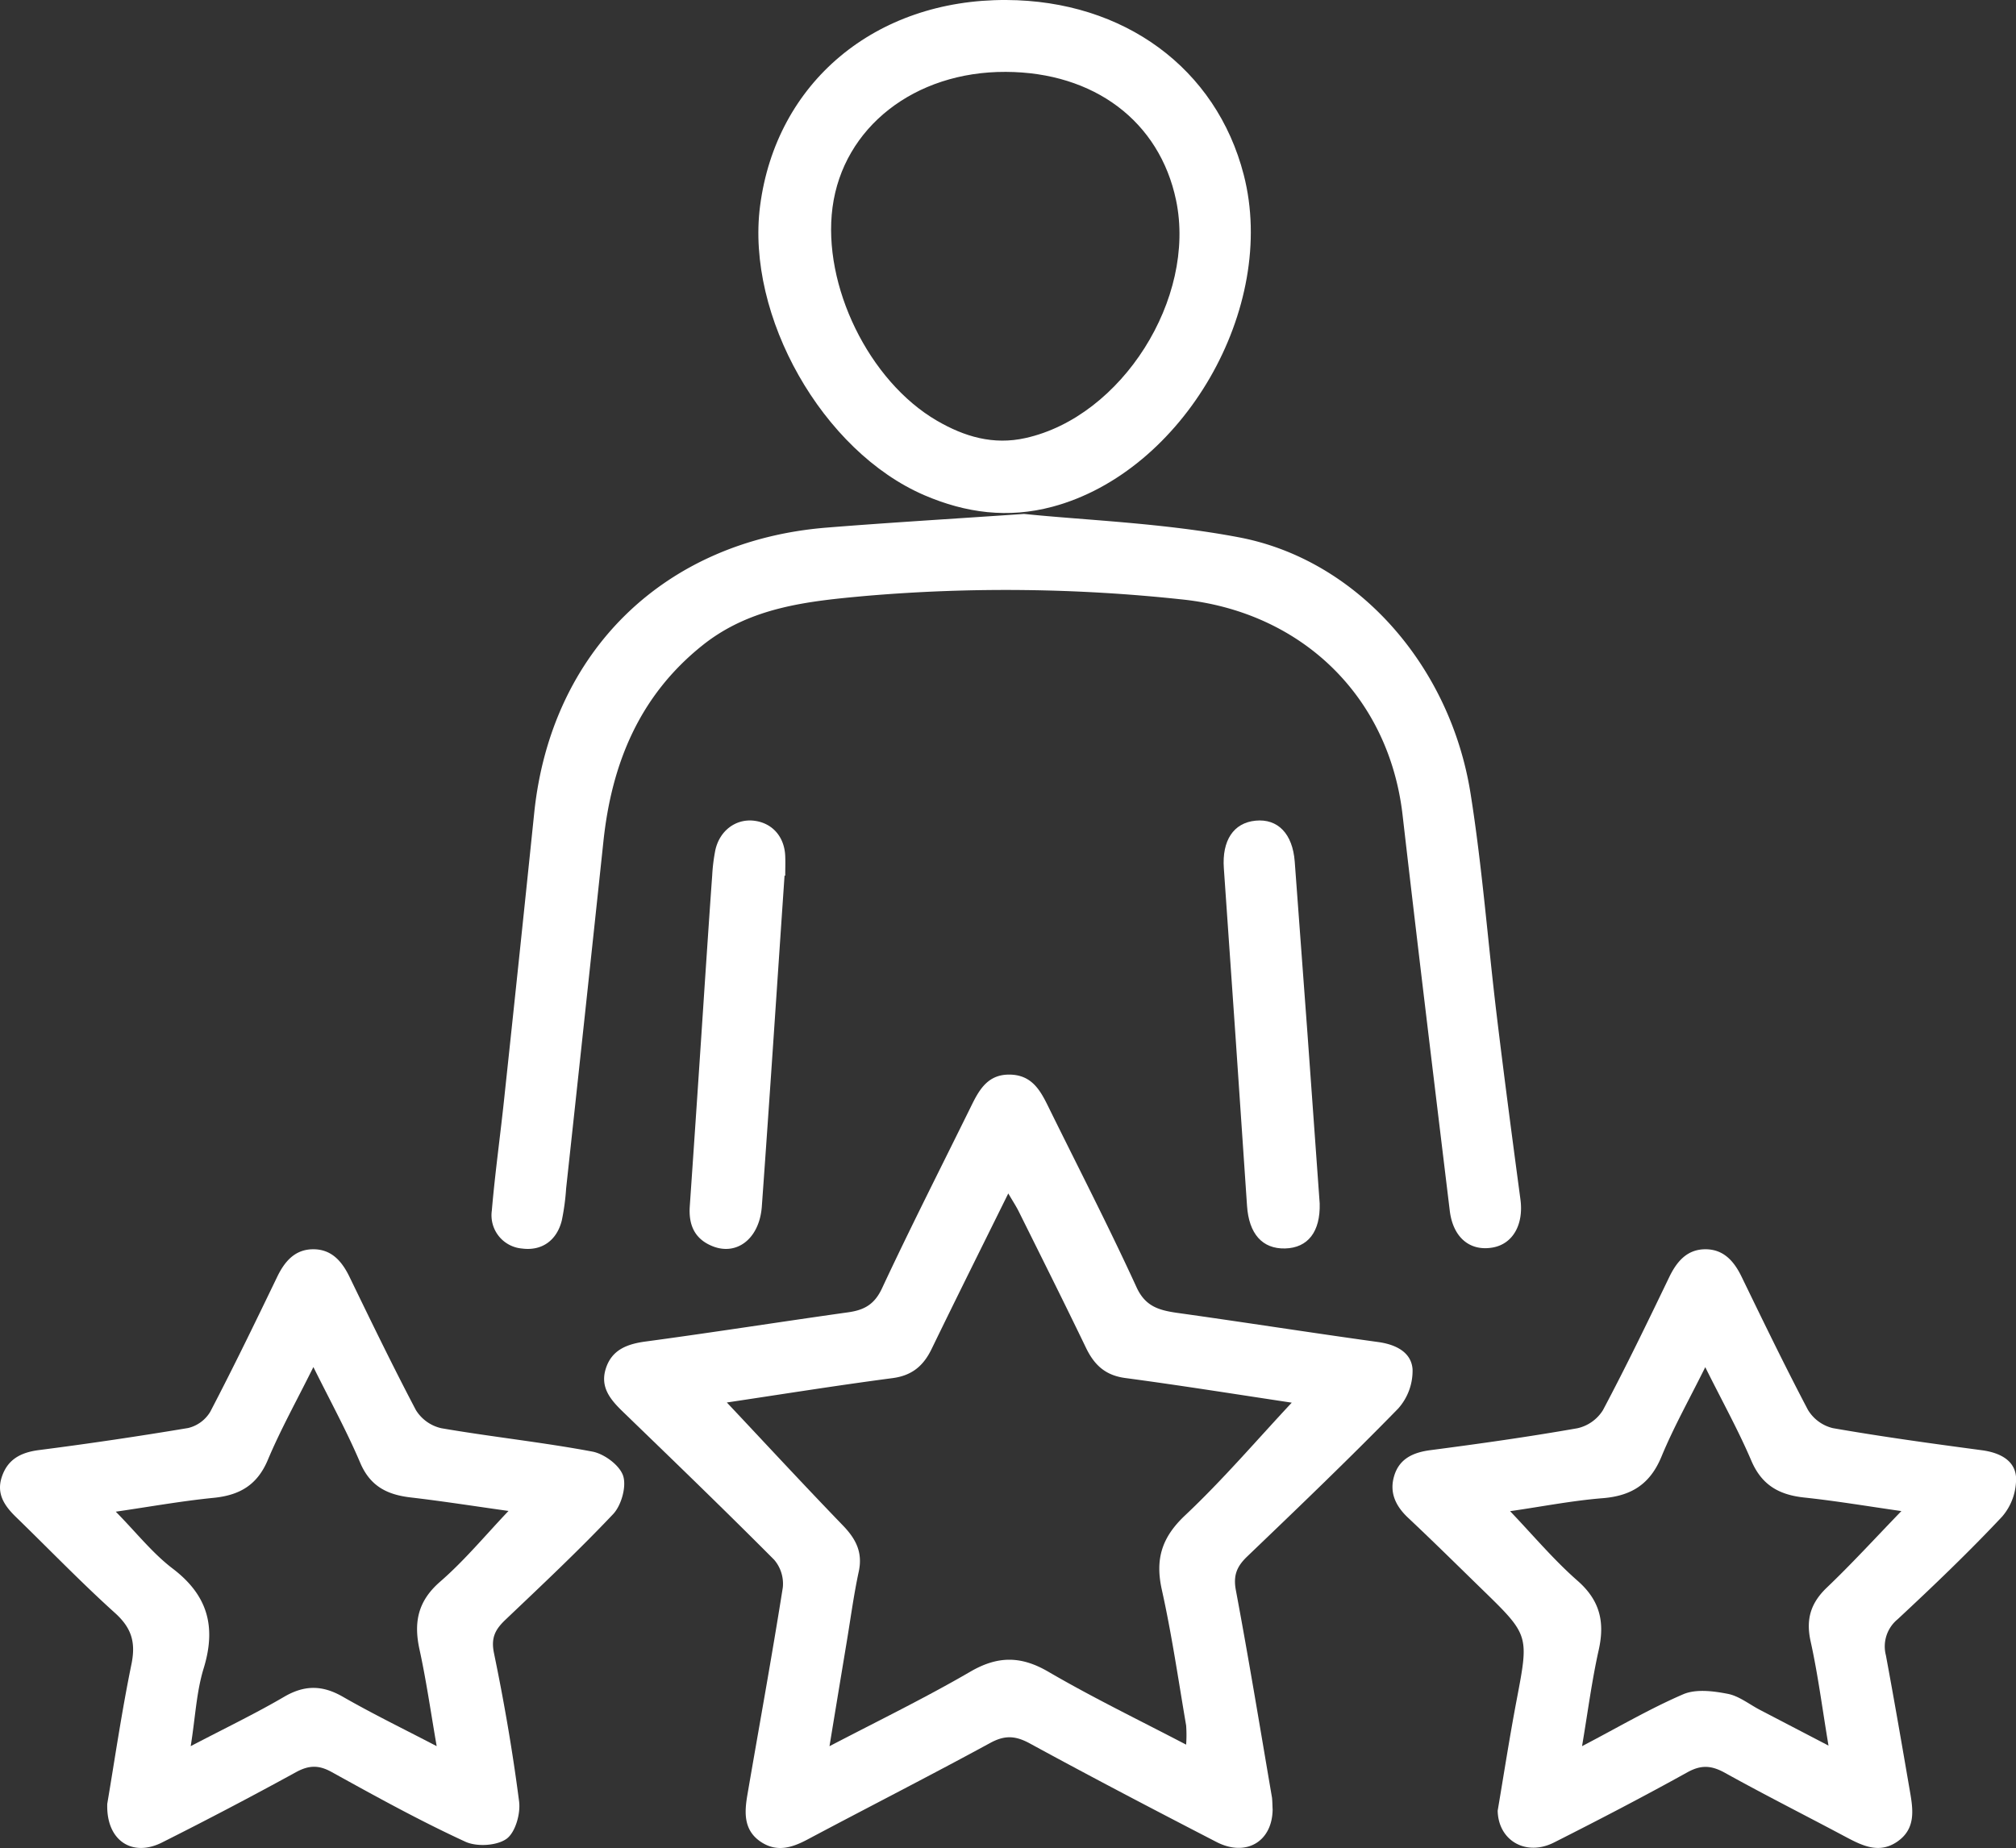
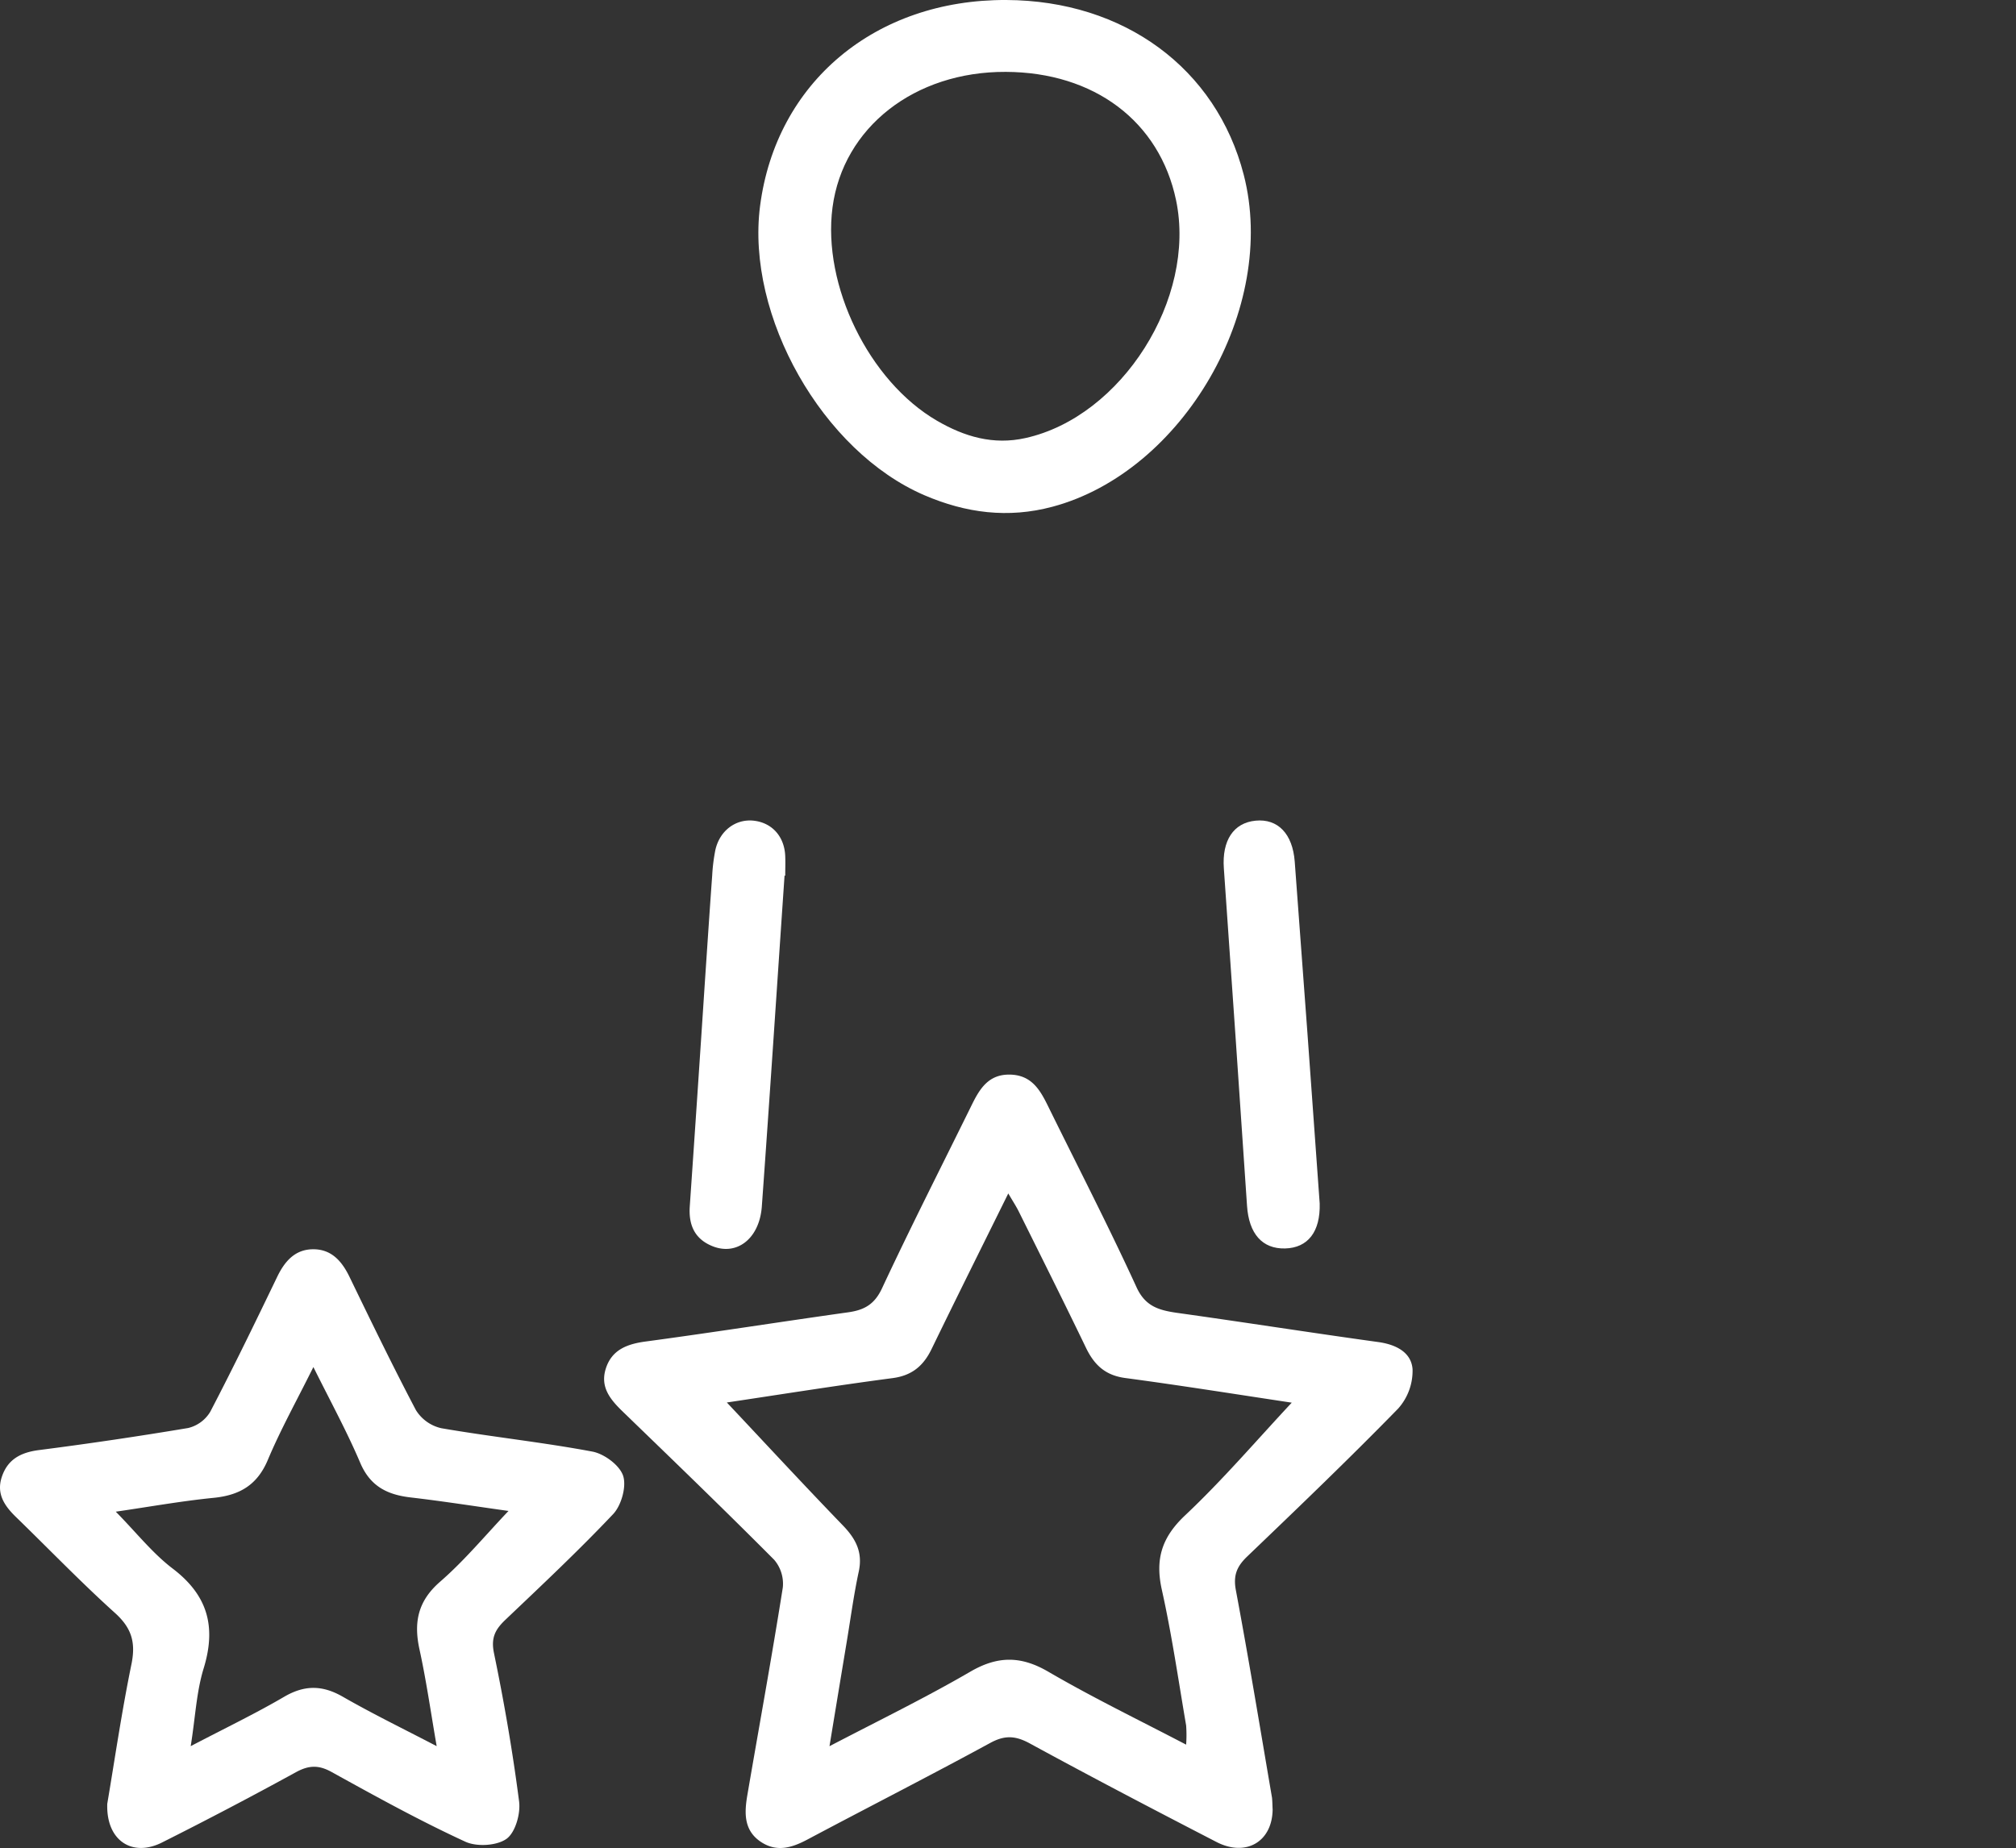
<svg xmlns="http://www.w3.org/2000/svg" id="Layer_1" data-name="Layer 1" viewBox="0 0 466.11 427.33">
  <rect x="0" y="0" width="466.11" height="427.33" fill="#333333" stroke="none" />
  <defs>
    <style>.cls-1{fill:#fff;}</style>
  </defs>
  <g id="bfGcPH">
    <path class="cls-1" d="M294.24,418.37c-.06,7.55-6.22,11.08-13,7.56-14.45-7.46-28.87-15-43.16-22.79-3.29-1.79-5.76-1.94-9.12-.11-14,7.62-28.19,14.85-42.26,22.33-3.59,1.91-7.09,3-10.77.56-4-2.66-3.83-6.72-3.15-10.76,2.74-16,5.67-32,8.21-48.07a8.53,8.53,0,0,0-2-6.41c-11.49-11.55-23.22-22.86-34.93-34.19-2.87-2.78-5.37-5.66-4-10s4.87-5.7,9.21-6.28c15.62-2.1,31.2-4.56,46.81-6.75,3.71-.52,6.1-1.8,7.85-5.56,6.67-14.28,13.83-28.34,20.79-42.49,1.83-3.71,3.88-7,8.75-6.92s6.88,3.32,8.7,7c6.88,14,14.05,27.88,20.55,42.06,2,4.46,5.07,5.38,9.18,6,15.61,2.18,31.18,4.63,46.79,6.79,4.09.57,7.61,2.38,7.9,6.27a13.11,13.11,0,0,1-3.32,9.1c-11.38,11.66-23.15,22.94-34.92,34.22-2.37,2.28-3.26,4.33-2.61,7.79,3,16,5.62,32,8.36,48C294.2,416.75,294.19,417.76,294.24,418.37ZM168.05,324.31c8.82,9.37,17.72,19,26.82,28.42,3,3.1,4.64,6.22,3.68,10.67-1.15,5.34-1.87,10.78-2.77,16.18-1.29,7.77-2.57,15.53-4,24.21,11.51-6,22.26-11.24,32.54-17.22,6.35-3.7,11.72-3.7,18.06,0,10.29,6,21,11.18,31.86,16.86a30.67,30.67,0,0,0,0-4.44c-1.79-10.46-3.31-21-5.61-31.34-1.58-7.08-.06-12.12,5.36-17.23,8.78-8.27,16.66-17.51,24.67-26.07-12.06-1.81-25.26-3.93-38.5-5.7-4.53-.61-7.08-2.93-9-6.83-5.11-10.61-10.39-21.15-15.63-31.7-.62-1.24-1.39-2.4-2.41-4.15-6.16,12.46-12,24.17-17.72,35.95-1.89,3.91-4.53,6.15-9,6.75C193.24,320.4,180.13,322.51,168.05,324.31Z" />
-     <path class="cls-1" d="M236.77,118.84c14.14,1.46,32.19,2.08,49.73,5.42,27.25,5.19,48.78,29.57,53.49,59.17,2.71,17,4,34.3,6.07,51.44,1.71,14.17,3.58,28.33,5.47,42.47.78,5.78-1.72,10.32-6.44,11.14-5.25.91-9.15-2.32-9.9-8.54-3.69-30.5-7.4-61-10.91-91.5-3.19-27.63-23.56-47.05-51.22-49.85a380.11,380.11,0,0,0-72.65-.81c-13.46,1.22-26.85,2.53-38,11.45-14.58,11.65-21,27.34-22.9,45.37q-4.26,40.13-8.62,80.24a53.24,53.24,0,0,1-1,7.38c-1.18,4.72-4.71,7.08-9.18,6.49a7.71,7.71,0,0,1-7-8.75c.78-9.09,2.07-18.14,3-27.22q3.47-32.44,6.82-64.91C127.44,150.6,153.64,125,191.18,122,205.09,120.88,219,120.06,236.77,118.84Z" />
    <path class="cls-1" d="M24.8,417.11c1.72-10.16,3.34-21.33,5.61-32.37,1-5,0-8.28-3.77-11.71-7.9-7.12-15.29-14.8-22.92-22.21-2.64-2.56-4.59-5.35-3.32-9.24,1.35-4.14,4.41-5.73,8.64-6.27q17.28-2.22,34.47-5.1a8.18,8.18,0,0,0,5.1-3.75c5.37-10.29,10.44-20.75,15.48-31.21,1.72-3.56,4.07-6.29,8.15-6.37,4.33-.09,6.8,2.7,8.6,6.45,5,10.32,10,20.63,15.32,30.74a9.33,9.33,0,0,0,5.88,4.19c11.6,2,23.34,3.23,34.9,5.4,2.75.51,6.32,3.15,7.13,5.6s-.39,6.82-2.3,8.85c-8,8.46-16.48,16.42-24.91,24.44-2.33,2.22-3.39,4.13-2.65,7.71,2.35,11.36,4.33,22.82,5.81,34.33.36,2.83-.88,7.19-2.94,8.64-2.27,1.6-6.89,1.86-9.52.63C97,421,86.83,415.37,76.66,409.75c-3-1.66-5.28-1.57-8.25.06Q53.14,418.18,37.57,426C30.63,429.57,24.51,425.66,24.8,417.11Zm47.66-101c-3.86,7.77-7.58,14.45-10.53,21.46-2.45,5.84-6.53,8.19-12.55,8.79-7.44.74-14.82,2.07-22.61,3.2,4.71,4.78,8.47,9.59,13.16,13.16,8.12,6.18,10.1,13.46,7.16,23.06-1.69,5.49-1.93,11.42-3,18,7.93-4.15,14.95-7.52,21.65-11.44,4.71-2.74,8.82-2.68,13.5,0,6.8,3.91,13.88,7.35,21.72,11.44-1.42-8.22-2.44-15.41-4-22.5-1.33-6.22-.32-11.09,4.81-15.54,5.65-4.91,10.49-10.77,15.8-16.35-7.59-1.06-15.12-2.25-22.68-3.13-5.34-.63-9.25-2.56-11.56-7.9C80.27,331.14,76.46,324.17,72.46,316.12Z" />
-     <path class="cls-1" d="M346.27,418.71c1.41-8.31,2.75-17,4.39-25.63,2.84-14.94,2.93-14.93-7.87-25.44-5.72-5.57-11.39-11.18-17.21-16.65-2.93-2.75-4.42-5.9-3.21-9.8s4.37-5.34,8.37-5.86c11.35-1.48,22.69-3.08,34-5.07a9.36,9.36,0,0,0,5.87-4.18c5.37-10.11,10.35-20.43,15.32-30.75,1.8-3.74,4.25-6.54,8.58-6.45,4.08.09,6.44,2.81,8.16,6.36,5,10.31,10,20.63,15.32,30.75a9.27,9.27,0,0,0,5.77,4.25c11.44,2,22.95,3.57,34.45,5.11,4.05.54,7.63,2.27,7.91,6.23a13.31,13.31,0,0,1-3.2,9.1c-7.73,8.23-15.91,16.06-24.18,23.76a8.12,8.12,0,0,0-2.71,8.33c1.94,10.43,3.74,20.89,5.54,31.36.75,4.32,1.44,8.75-2.94,11.75-4.09,2.79-7.88,1-11.67-1-9.37-5-18.86-9.78-28.14-14.93-3.09-1.71-5.47-1.91-8.68-.13-10.15,5.63-20.47,11-30.83,16.23C352.9,429.31,346.43,425.71,346.27,418.71Zm48-102.58c-3.65,7.37-7.31,13.87-10.13,20.7-2.62,6.34-6.91,9.08-13.6,9.61-7.2.58-14.33,2-21.4,3,5.27,5.51,10.06,11.24,15.62,16.11,5.19,4.56,6.31,9.55,4.87,16-1.57,7-2.5,14.22-3.85,22.23,8.37-4.37,15.66-8.67,23.39-12,2.94-1.26,6.95-.75,10.29-.1,2.65.51,5,2.45,7.52,3.75l15.78,8.22c-1.47-8.78-2.45-16.51-4.13-24.08-1.14-5.13,0-8.89,3.78-12.49,5.84-5.58,11.3-11.56,17.2-17.66-7.57-1.08-15-2.34-22.52-3.14-5.79-.63-9.79-2.89-12.19-8.55C401.88,330.67,398.11,323.88,394.26,316.13Z" />
    <path class="cls-1" d="M232.66,0c27.24.12,48.56,15.82,54.9,40.42,7.94,30.81-14,68.66-44.2,76.75-10.33,2.77-20.08,1.44-29.58-2.63-23.6-10.12-41.33-41.46-38.05-66.89C179.42,19.07,202.36-.14,232.66,0Zm-.13,16.62c-21.08-.09-37.6,12.85-40.05,31.35-2.37,18,8.41,40.17,24.16,49.32,6.31,3.67,13,5.68,20.47,4,22.24-4.94,39.56-32.27,34.8-55C268.09,28.07,253,16.7,232.53,16.62Z" />
    <path class="cls-1" d="M305.12,278.29c.18,6.51-2.71,10.27-8,10.4s-8.37-3.42-8.8-9.86q-2.62-39-5.36-78.06c-.45-6.39,2.21-10.5,7.34-11s8.56,3,9.05,9.47Q302.32,238.77,305.12,278.29Z" />
-     <path class="cls-1" d="M181.39,202.5c-1.74,25.49-3.41,51-5.25,76.46-.55,7.66-6.06,11.7-11.89,9-3.8-1.73-5.05-4.94-4.77-9q1.8-26.07,3.51-52.14c.55-8.11,1.08-16.22,1.67-24.32a41.63,41.63,0,0,1,.73-5.92c1-4.53,4.77-7.32,9-6.79s7,3.76,7.16,8.2c.06,1.49,0,3,0,4.48Z" />
+     <path class="cls-1" d="M181.39,202.5c-1.74,25.49-3.41,51-5.25,76.46-.55,7.66-6.06,11.7-11.89,9-3.8-1.73-5.05-4.94-4.77-9q1.8-26.07,3.51-52.14c.55-8.11,1.08-16.22,1.67-24.32a41.63,41.63,0,0,1,.73-5.92c1-4.53,4.77-7.32,9-6.79s7,3.76,7.16,8.2c.06,1.49,0,3,0,4.48" />
  </g>
</svg>